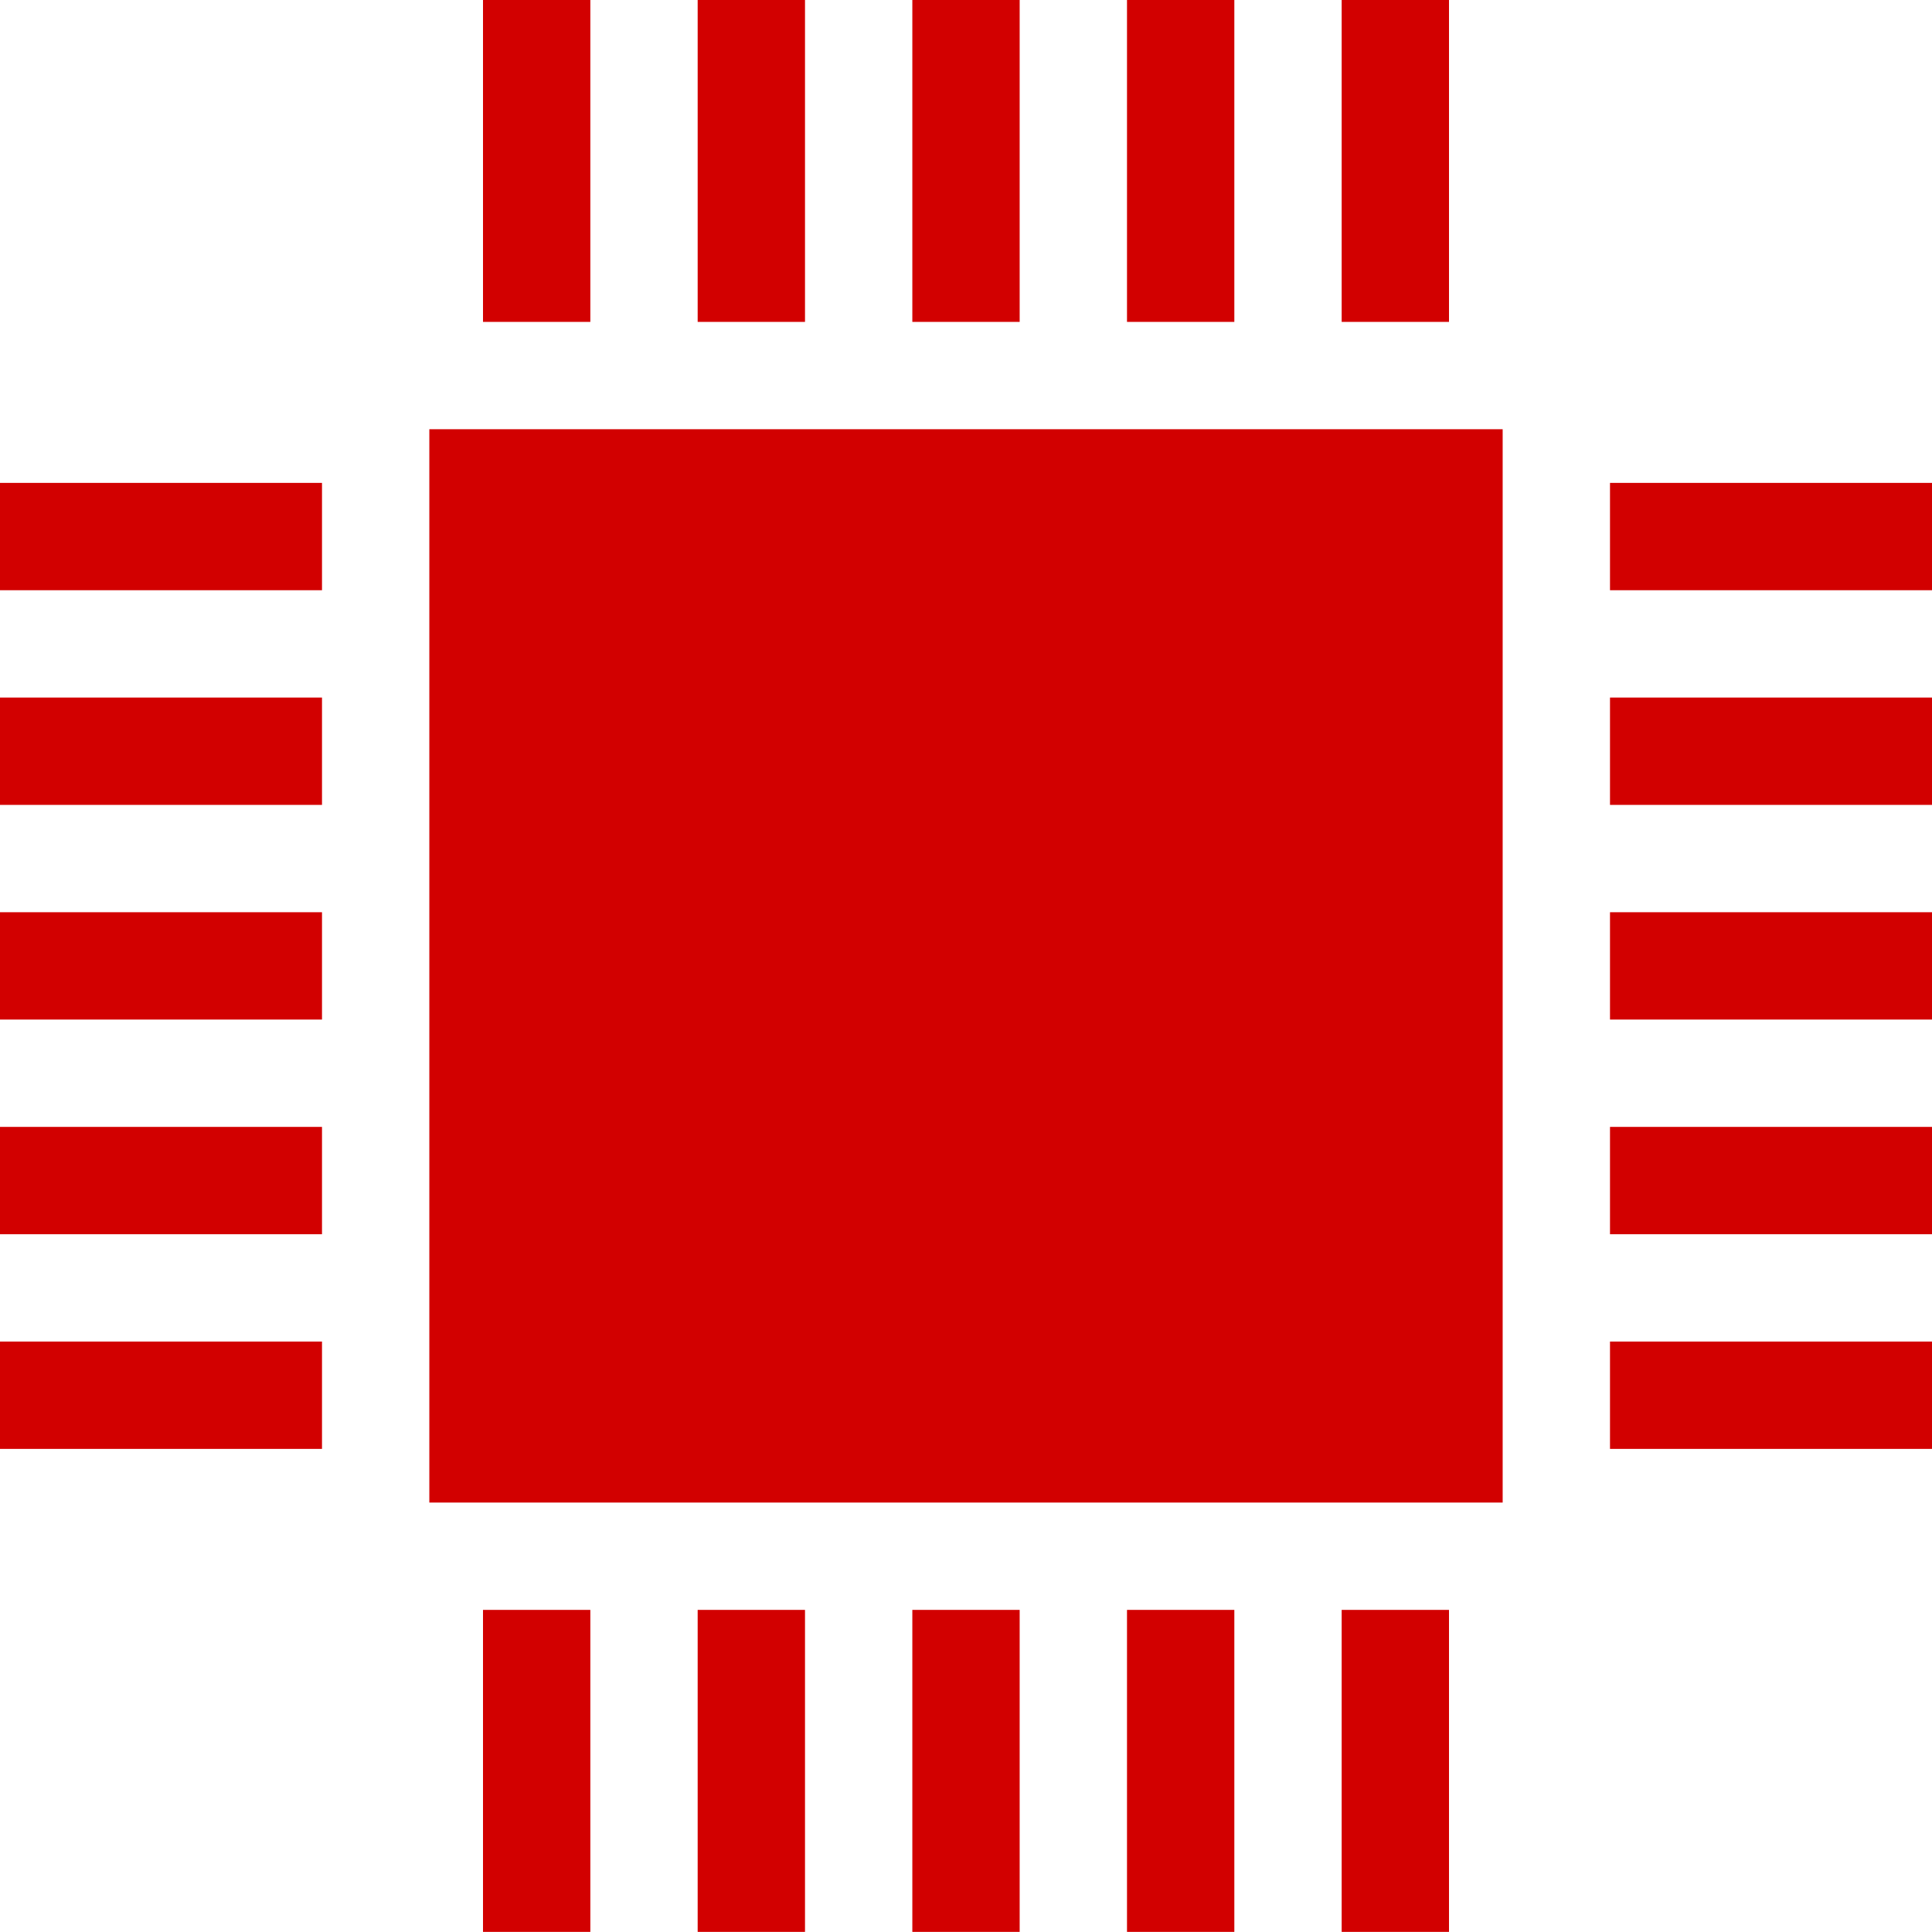
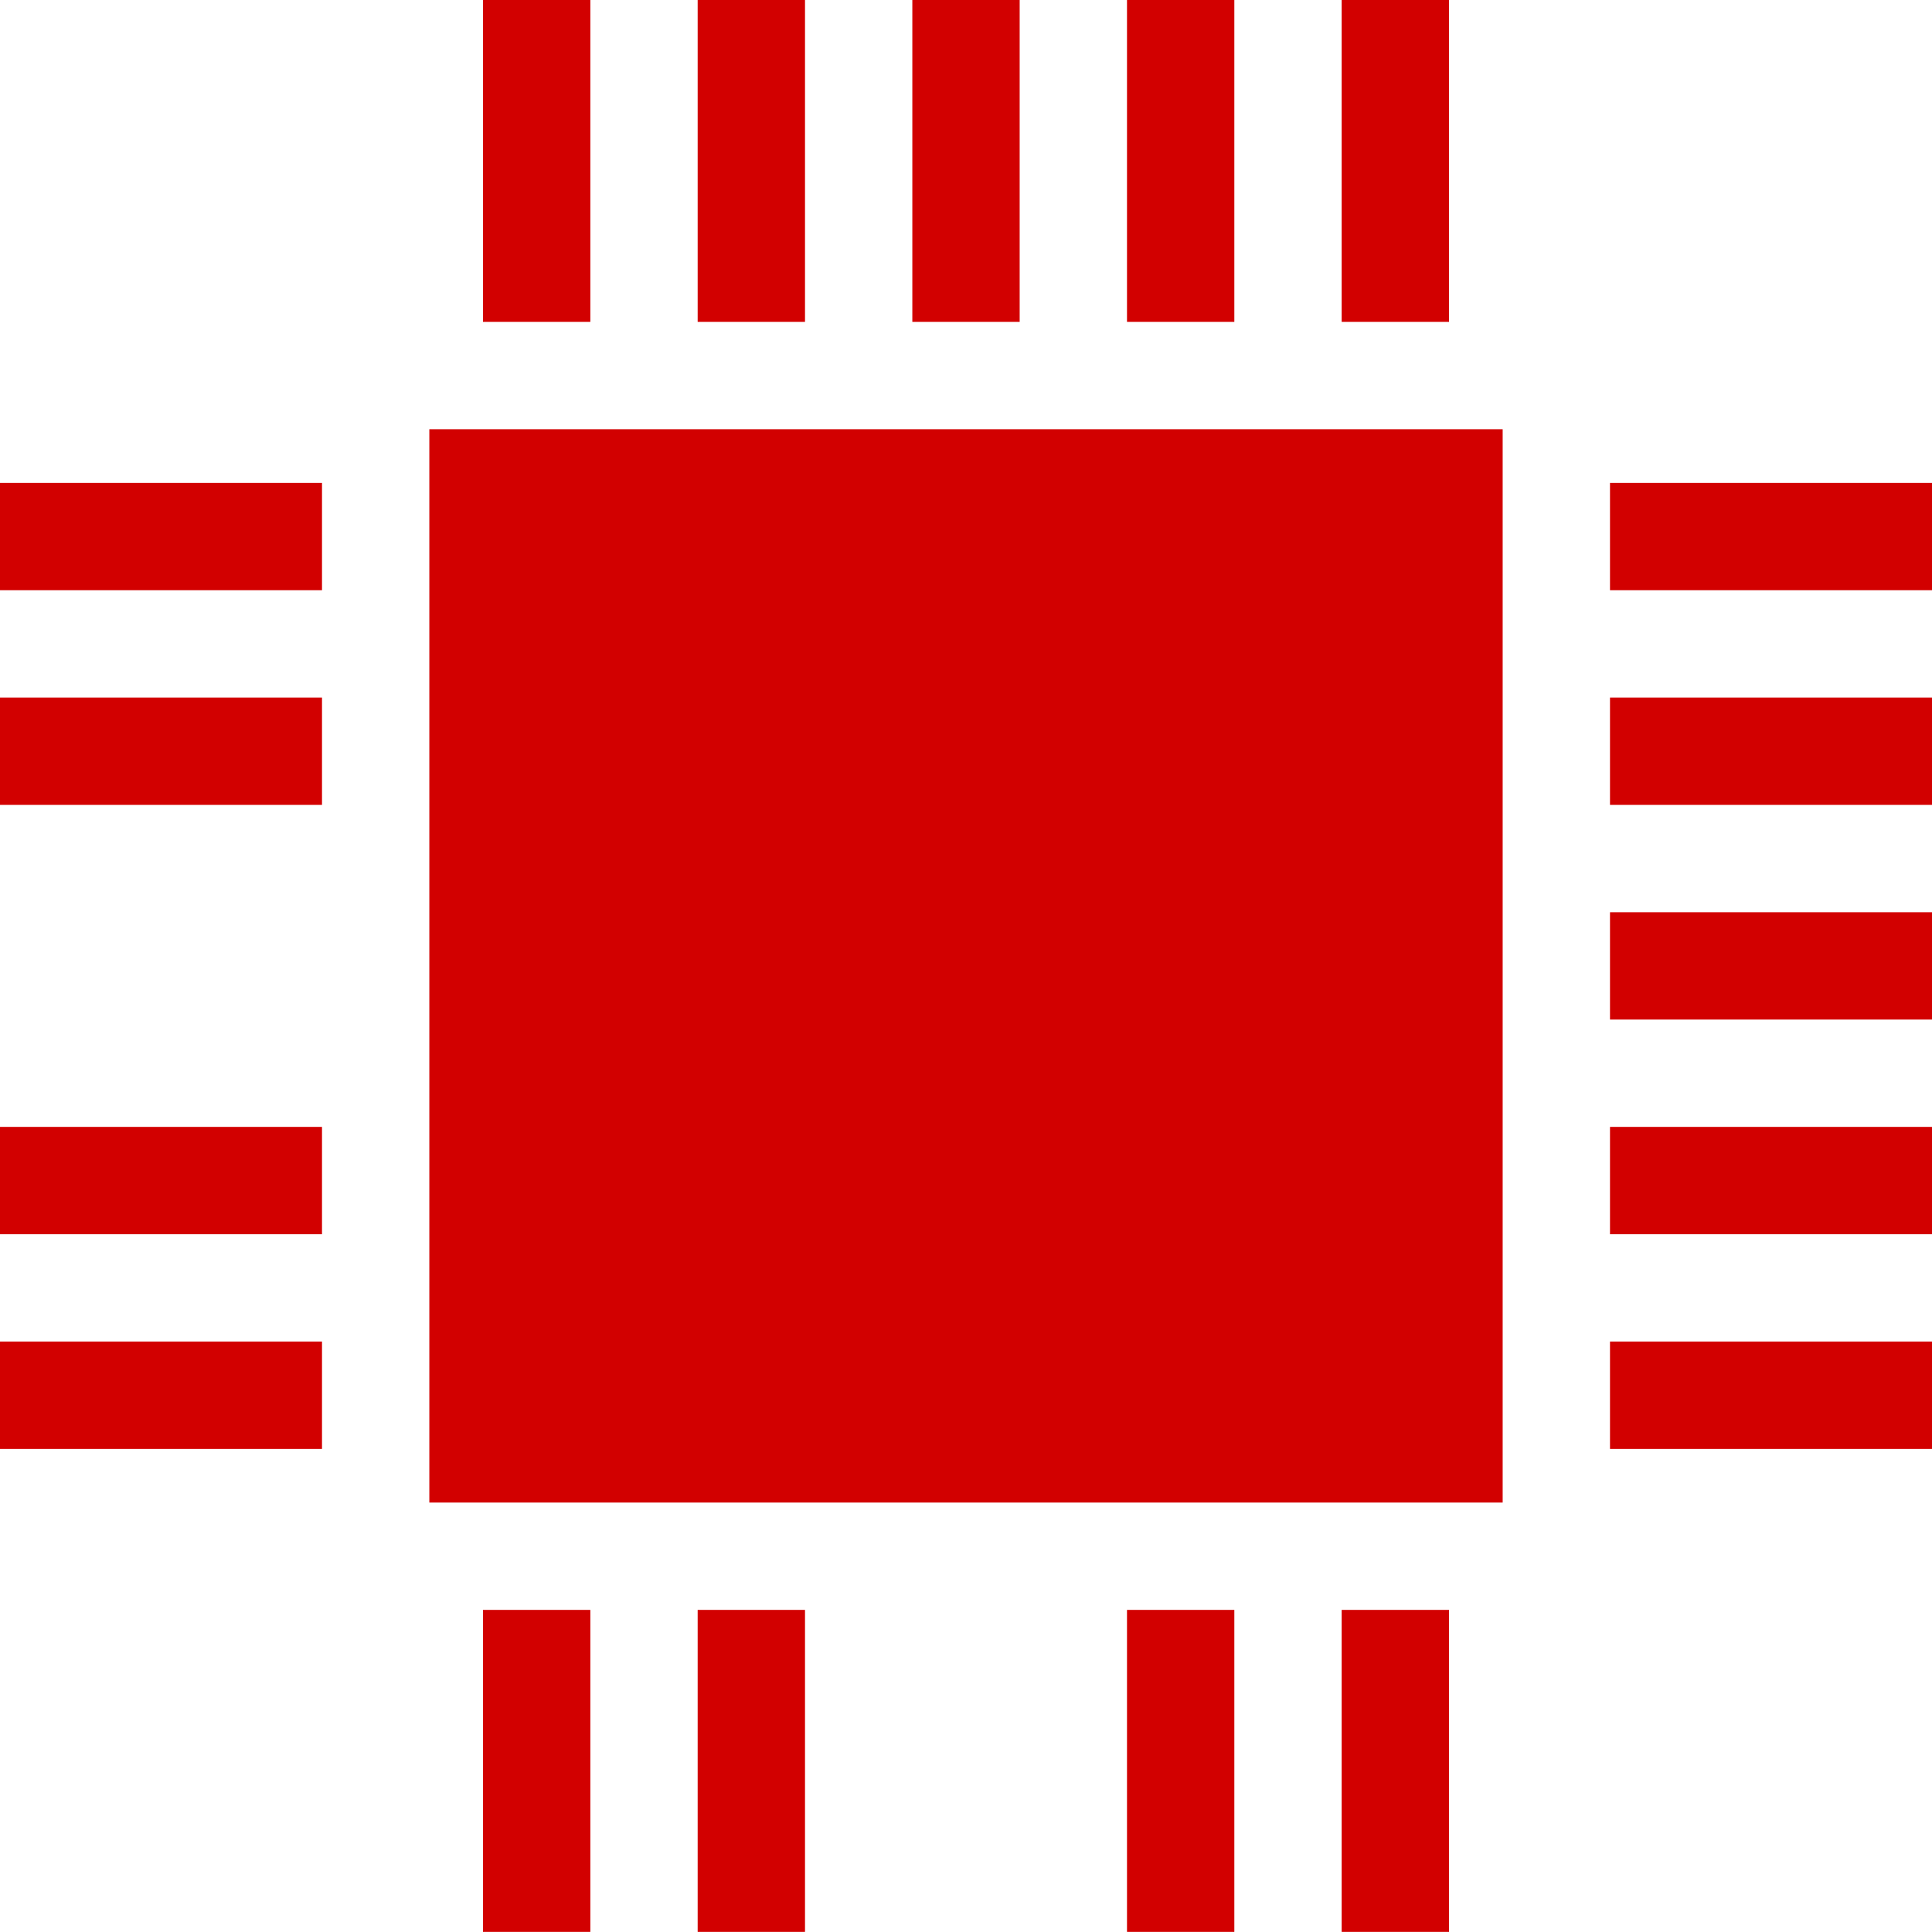
<svg xmlns="http://www.w3.org/2000/svg" width="36" height="36" viewBox="0 0 36 36" fill="none">
  <rect x="8" y="7.998" width="20" height="20" fill="#D20000" />
  <rect x="30" y="8.998" width="6" height="2" fill="#D20000" />
  <rect x="30" y="12.998" width="6" height="2" fill="#D20000" />
  <rect x="30" y="16.998" width="6" height="2" fill="#D20000" />
  <rect x="30" y="20.998" width="6" height="2" fill="#D20000" />
  <rect x="30" y="24.998" width="6" height="2" fill="#D20000" />
  <rect y="8.998" width="6" height="2" fill="#D20000" />
  <rect y="12.998" width="6" height="2" fill="#D20000" />
-   <rect y="16.998" width="6" height="2" fill="#D20000" />
  <rect y="20.998" width="6" height="2" fill="#D20000" />
  <rect y="24.998" width="6" height="2" fill="#D20000" />
  <rect x="9" y="5.998" width="6" height="2" transform="rotate(-90 9 5.998)" fill="#D20000" />
  <rect x="13" y="5.998" width="6" height="2" transform="rotate(-90 13 5.998)" fill="#D20000" />
  <rect x="17" y="5.998" width="6" height="2" transform="rotate(-90 17 5.998)" fill="#D20000" />
  <rect x="21" y="5.998" width="6" height="2" transform="rotate(-90 21 5.998)" fill="#D20000" />
  <rect x="25" y="5.998" width="6" height="2" transform="rotate(-90 25 5.998)" fill="#D20000" />
  <rect x="9" y="35.998" width="6" height="2" transform="rotate(-90 9 35.998)" fill="#D20000" />
  <rect x="13" y="35.998" width="6" height="2" transform="rotate(-90 13 35.998)" fill="#D20000" />
-   <rect x="17" y="35.998" width="6" height="2" transform="rotate(-90 17 35.998)" fill="#D20000" />
  <rect x="21" y="35.998" width="6" height="2" transform="rotate(-90 21 35.998)" fill="#D20000" />
  <rect x="25" y="35.998" width="6" height="2" transform="rotate(-90 25 35.998)" fill="#D20000" />
</svg>